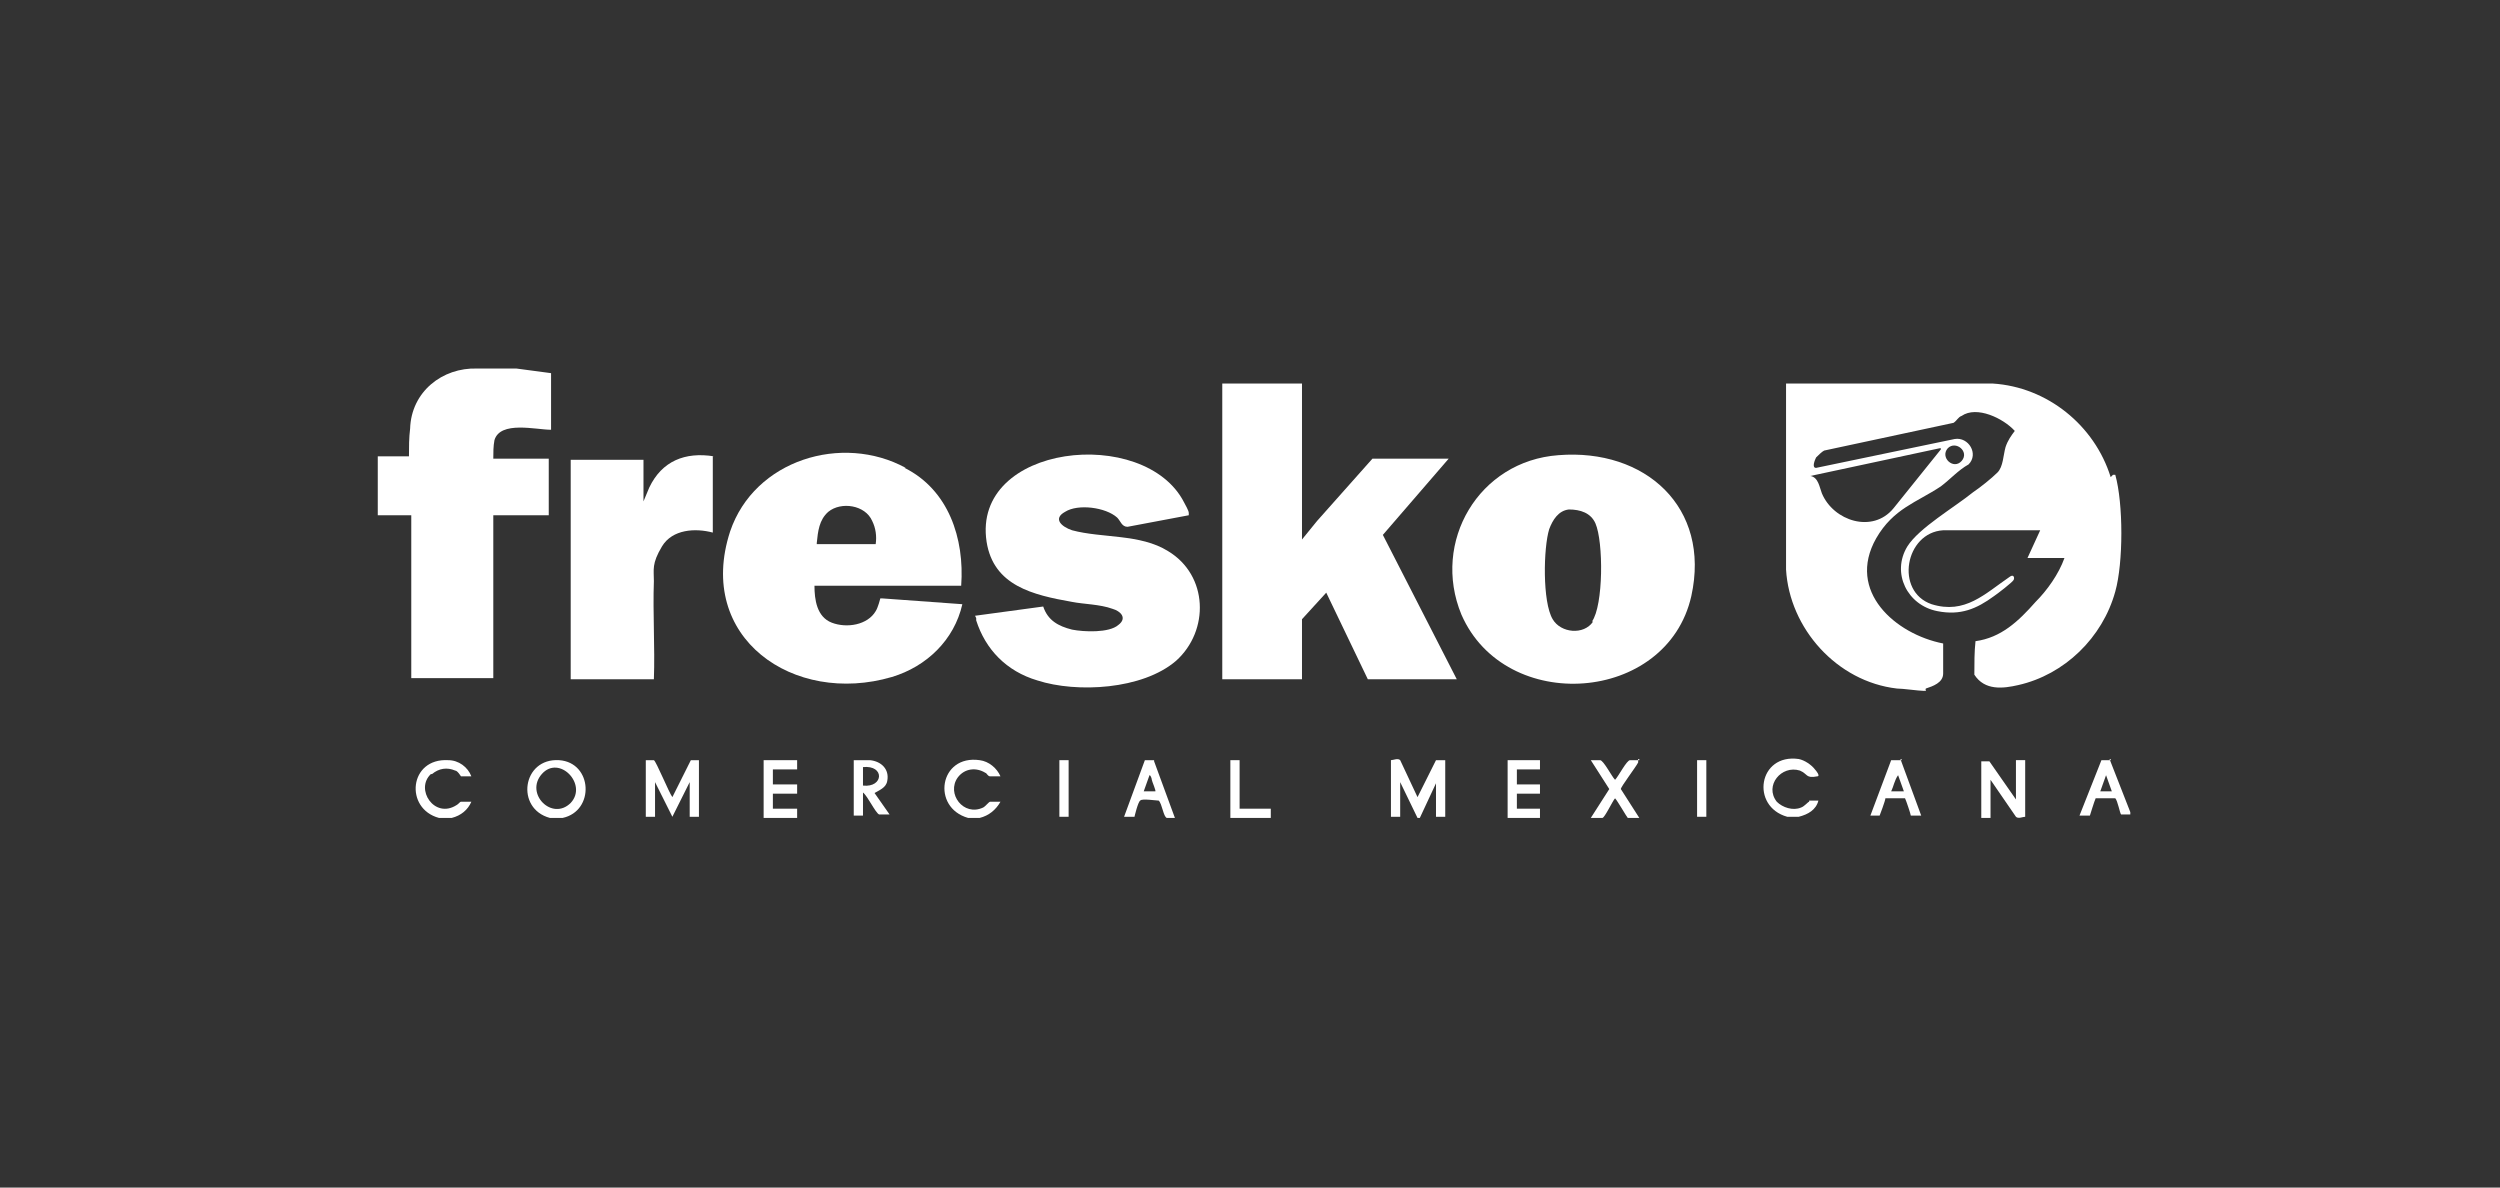
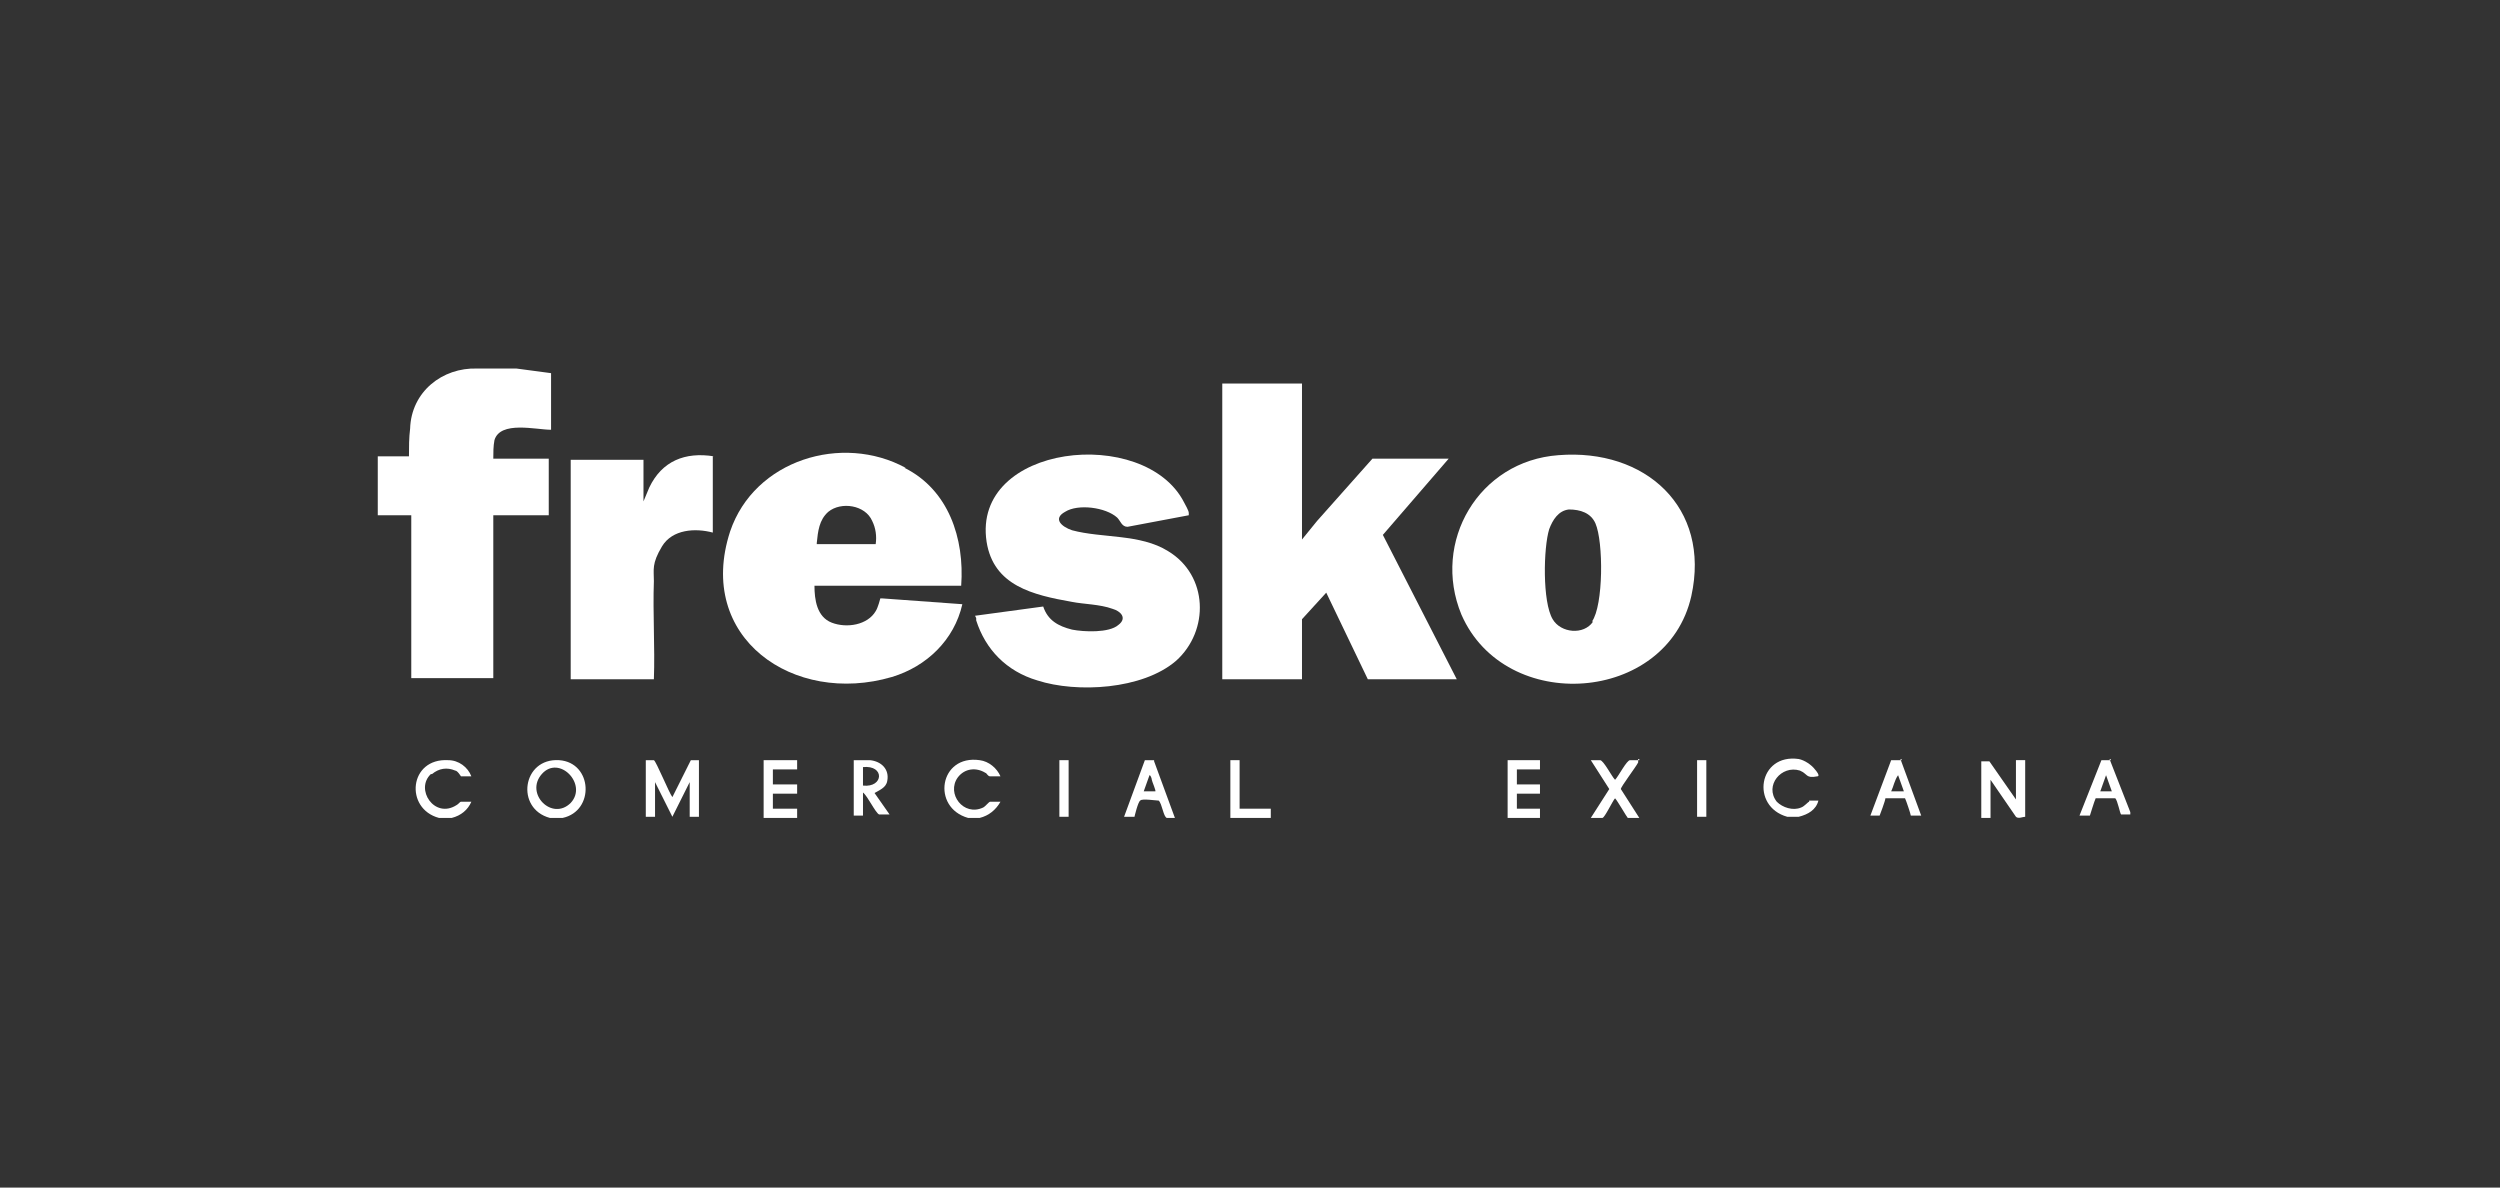
<svg xmlns="http://www.w3.org/2000/svg" viewBox="0 0 216.4 102.8">
  <rect x="0" y="0" width="216.4" height="102.8" fill="#333333" stroke="none" />
  <defs>
    <style>      .cls-1 {        fill: none;      }      .cls-2 {        fill: #fff;      }    </style>
  </defs>
  <g>
    <g id="Layer_1">
      <g>
        <g>
          <path class="cls-2" d="M44.7,31.9l3,.4v4.9c-1.3,0-4.4-.8-4.9.9-.1.5-.1,1.1-.1,1.6h4.8v4.9h-4.8v14.1h-7.1v-14.1h-2.9v-5.1h2.7c0-.8,0-1.6.1-2.4.1-3.2,2.8-5.3,5.8-5.2h3.5,0Z" />
          <polygon class="cls-2" points="112.7 33.2 112.7 46.7 114 45.1 118.8 39.7 125.4 39.7 119.7 46.3 126.1 58.8 118.4 58.8 114.8 51.3 112.7 53.6 112.7 58.8 105.8 58.8 105.8 33.2 112.7 33.2" />
          <path class="cls-2" d="M84.4,53.3l5.9-.8c.4,1.2,1.3,1.7,2.5,2,1,.2,3.2.3,4-.4.8-.6.2-1.2-.5-1.4-1.1-.4-2.5-.4-3.5-.6-3.4-.6-6.8-1.4-7.4-5.2-1.3-8.5,13.7-10.1,17.1-3.4.1.2.4.7.4.9s0,0,0,.2l-5.3,1c-.5,0-.6-.5-.9-.8-1-.9-3.4-1.2-4.5-.5-1.1.6-.3,1.3.6,1.6,2.6.7,5.9.3,8.3,1.8,3.5,2.1,3.6,6.9.7,9.5-2.9,2.5-8.6,2.8-12,1.7-2.7-.8-4.5-2.7-5.3-5.2h0v-.2h0Z" />
          <path class="cls-2" d="M61.7,39.4v6.7c-1.5-.4-3.5-.3-4.4,1.2s-.7,2-.7,3c-.1,2.8.1,5.7,0,8.5h-7.2v-19h6.3v3.6l.5-1.2c1.1-2.3,3.1-3.1,5.6-2.7h-.1,0Z" />
-           <path class="cls-2" d="M124.3,65.8l-1.6,3.2-1.5-3.2c-.2-.2-.6,0-.8,0v4.9h.8v-3l1.5,3.1h.2l1.4-3v2.9h.8v-4.9h-.8Z" />
          <path class="cls-2" d="M58.2,69c-.3-.4-1.4-3.1-1.6-3.2h-.7v4.9h.8v-3l1.5,3h0l1.5-3v3h.8v-4.9h-.7l-1.6,3.2h0q0,0,0,0Z" />
          <path class="cls-2" d="M37.4,67c.6-.5,1.3-.6,2-.3.2,0,.5.5.5.5h.9c-.3-.8-1.1-1.4-2-1.4-3.4-.2-3.8,4.2-.8,5h1.1c.8-.2,1.4-.7,1.7-1.4h-.9c-.1,0-.2.2-.4.3-1.9,1.2-3.6-1.4-2.2-2.7h.1q0,0,0,0Z" />
          <path class="cls-2" d="M85.7,69.4c-.1,0-.4.4-.6.5-1.7.8-3.2-1.2-2.2-2.6.6-.8,1.6-.9,2.4-.4.1,0,.2.3.4.3h.9c-.3-.7-1-1.3-1.8-1.4-3.5-.5-4.2,4.1-1,5h1c.8-.2,1.4-.7,1.8-1.4h-.9Z" />
          <path class="cls-2" d="M156.6,69.4c-.1,0-.4.4-.7.5-.7.3-1.6,0-2.1-.5-1.1-1.4.4-3.2,2-2.7.7.3.5.7,1.5.5.3,0-.1-.5-.2-.6-.3-.4-.9-.8-1.4-.9-3.5-.5-4.2,4.1-1,5h1c.8-.2,1.5-.6,1.7-1.4h-.9.1Z" />
          <path class="cls-2" d="M174.5,69.2l-2.3-3.3h-.7v4.9h.8v-3.3l2.2,3.2c.2.2.6,0,.8,0v-4.9h-.8v3.3h0q0,0,0,0Z" />
          <path class="cls-2" d="M141.9,65.8h-.8c-.3,0-1,1.4-1.3,1.7-.3-.3-1-1.7-1.3-1.7h-.8l1.6,2.5-1.6,2.5h1c.2,0,.9-1.5,1.1-1.7.2.2,1,1.6,1.1,1.7h1l-1.6-2.5c0-.2,1.3-1.9,1.5-2.3v-.3h.1c0,0,0,.1,0,.1Z" />
          <polygon class="cls-2" points="66.1 70.8 69 70.8 69 70 66.9 70 66.9 68.7 69 68.7 69 67.9 66.9 67.9 66.9 66.6 69 66.6 69 65.8 66.1 65.8 66.1 70.8" />
          <polygon class="cls-2" points="130.5 70.8 133.3 70.8 133.3 70 131.3 70 131.3 68.7 133.3 68.7 133.3 67.9 131.3 67.9 131.3 66.6 133.3 66.6 133.3 65.8 130.5 65.8 130.5 70.8" />
          <polygon class="cls-2" points="107.3 65.8 106.5 65.8 106.5 70.8 110 70.8 110 70 107.3 70 107.3 65.8" />
          <rect class="cls-2" x="146.9" y="65.8" width=".8" height="4.9" />
          <rect class="cls-2" x="91.7" y="65.8" width=".8" height="4.9" />
          <path class="cls-2" d="M48.4,65.8c-3.2-.2-3.8,4.2-.8,5h1.1c2.8-.6,2.6-4.8-.3-5h0ZM49.4,69.5c-1.6,1.6-4-.8-2.5-2.5s4,.9,2.5,2.5Z" />
          <path class="cls-2" d="M182.7,65.8h-.8l-1.9,4.8h.9s.4-1.3.5-1.5h1.4c.1,0,.2,0,.3,0,.2.2.4,1.3.5,1.4.2,0,.6,0,.8,0v-.2l-1.8-4.6h.1,0ZM181.8,68.5l.5-1.4.5,1.4h-1,0Z" />
-           <path class="cls-2" d="M182.7,41.3c-1.4-4.5-5.5-7.8-10.2-8.1h-17.9v16.1c.3,5.1,4.4,9.7,9.6,10.3.5,0,1.9.2,2.3.2s.1,0,.2-.2c.6-.2,1.5-.5,1.5-1.3v-2.6c-4.1-.8-8.4-4.5-5.8-9.1,1.5-2.6,3.5-3.1,5.6-4.5.8-.6,1.5-1.4,2.4-1.9.9-.9,0-2.4-1.2-2.2l-12,2.5c-.4,0-.1-.7,0-.9.2-.2.5-.5.7-.6l11.2-2.4c.3-.2.4-.5.7-.6,1.3-.9,3.6.2,4.6,1.3-.3.4-.6.8-.8,1.4-.2.7-.2,1.7-.7,2.2s-1.5,1.3-2.1,1.7c-1.6,1.3-4.7,3.1-5.7,4.7-1.4,2.3,0,5.1,2.6,5.6,2,.4,3.4-.2,4.9-1.3.3-.2,1.6-1.2,1.7-1.4s0-.5-.3-.3c-2.2,1.5-3.9,3.3-6.8,2.4-3.2-1.1-2.3-6.2,1-6.4h8.4l-1.1,2.4h3.1s0,0,.1,0c-.5,1.4-1.5,2.8-2.5,3.8-1.5,1.7-3,3.1-5.2,3.4-.1.9-.1,1.9-.1,2.9.9,1.4,2.5,1.2,3.8.9,4-.9,7.3-4.1,8.4-8.1.7-2.5.7-7.6,0-10.1h-.2ZM168.6,38.8c.7-.7,1.9.3,1.2,1.1-.7.8-1.9-.3-1.2-1.1ZM168,38.9l-4.1,5.1c-1.8,2.2-5.2,1.1-6.2-1.3-.2-.5-.3-1.4-1-1.5l11.2-2.4h.1Z" />
          <path class="cls-2" d="M78.4,40.5c-5.5-3-13.1-.7-15.2,5.5-3,9.2,5.5,15.1,14,12.6,3-.9,5.4-3.2,6.1-6.3l-6.9-.5h-.2c0,0-.2.8-.4,1.1-.7,1.2-2.5,1.5-3.8,1s-1.5-2-1.5-3.2h12.7c.3-4.1-1.1-8.3-4.9-10.2h0c0,0,0,0,0,0ZM70.7,47c.1-1,.2-2,1-2.7,1.1-.9,3.2-.6,3.8.8.3.6.4,1.3.3,2h-5.2.1c0,0,0,0,0,0Z" />
          <path class="cls-2" d="M134.9,39.4c-6.9.5-11,7.5-8.4,13.8,3.8,8.7,17.8,7.7,19.9-1.6,1.7-7.7-4-12.8-11.5-12.2h0ZM137.9,53.8c-.8,1.2-2.8,1-3.5-.2-.9-1.5-.8-6.2-.3-7.8.3-.8.8-1.6,1.7-1.7,1,0,1.9.3,2.3,1.2.7,1.6.7,7.1-.3,8.5h.1Z" />
          <path class="cls-2" d="M99.9,65.8h-.8l-1.8,4.9h.9s.3-1.3.5-1.4c.1-.2,1.4,0,1.6,0,.3.3.4,1.4.7,1.5h.7l-1.8-4.9h0c0,0,0,0,0,0ZM100,68.5h-1l.5-1.4c.1,0,.2.3.2.4s.4,1,.3,1h0Z" />
          <path class="cls-2" d="M164.6,65.8h-.9l-1.8,4.8h.8s.5-1.3.5-1.5h1.7c.1.2.5,1.4.5,1.5h.9l-1.8-4.9h.1c0,0,0,.1,0,.1ZM163.7,68.5c.2-.4.3-1,.6-1.4l.5,1.4h-1.1Z" />
          <path class="cls-2" d="M75.6,68.7c.5-.3,1.1-.5,1.2-1.1.2-1-.5-1.7-1.5-1.8h-1.4v4.8h.8v-2c.4.3,1.1,1.8,1.4,1.9.2,0,.7,0,.9,0l-1.4-2h0c0,0,0,0,0,0ZM74.7,68v-1.6c1.9-.2,1.8,1.8,0,1.6Z" />
        </g>
-         <rect class="cls-1" x="0" width="216.5" height="102.8" />
      </g>
    </g>
  </g>
</svg>